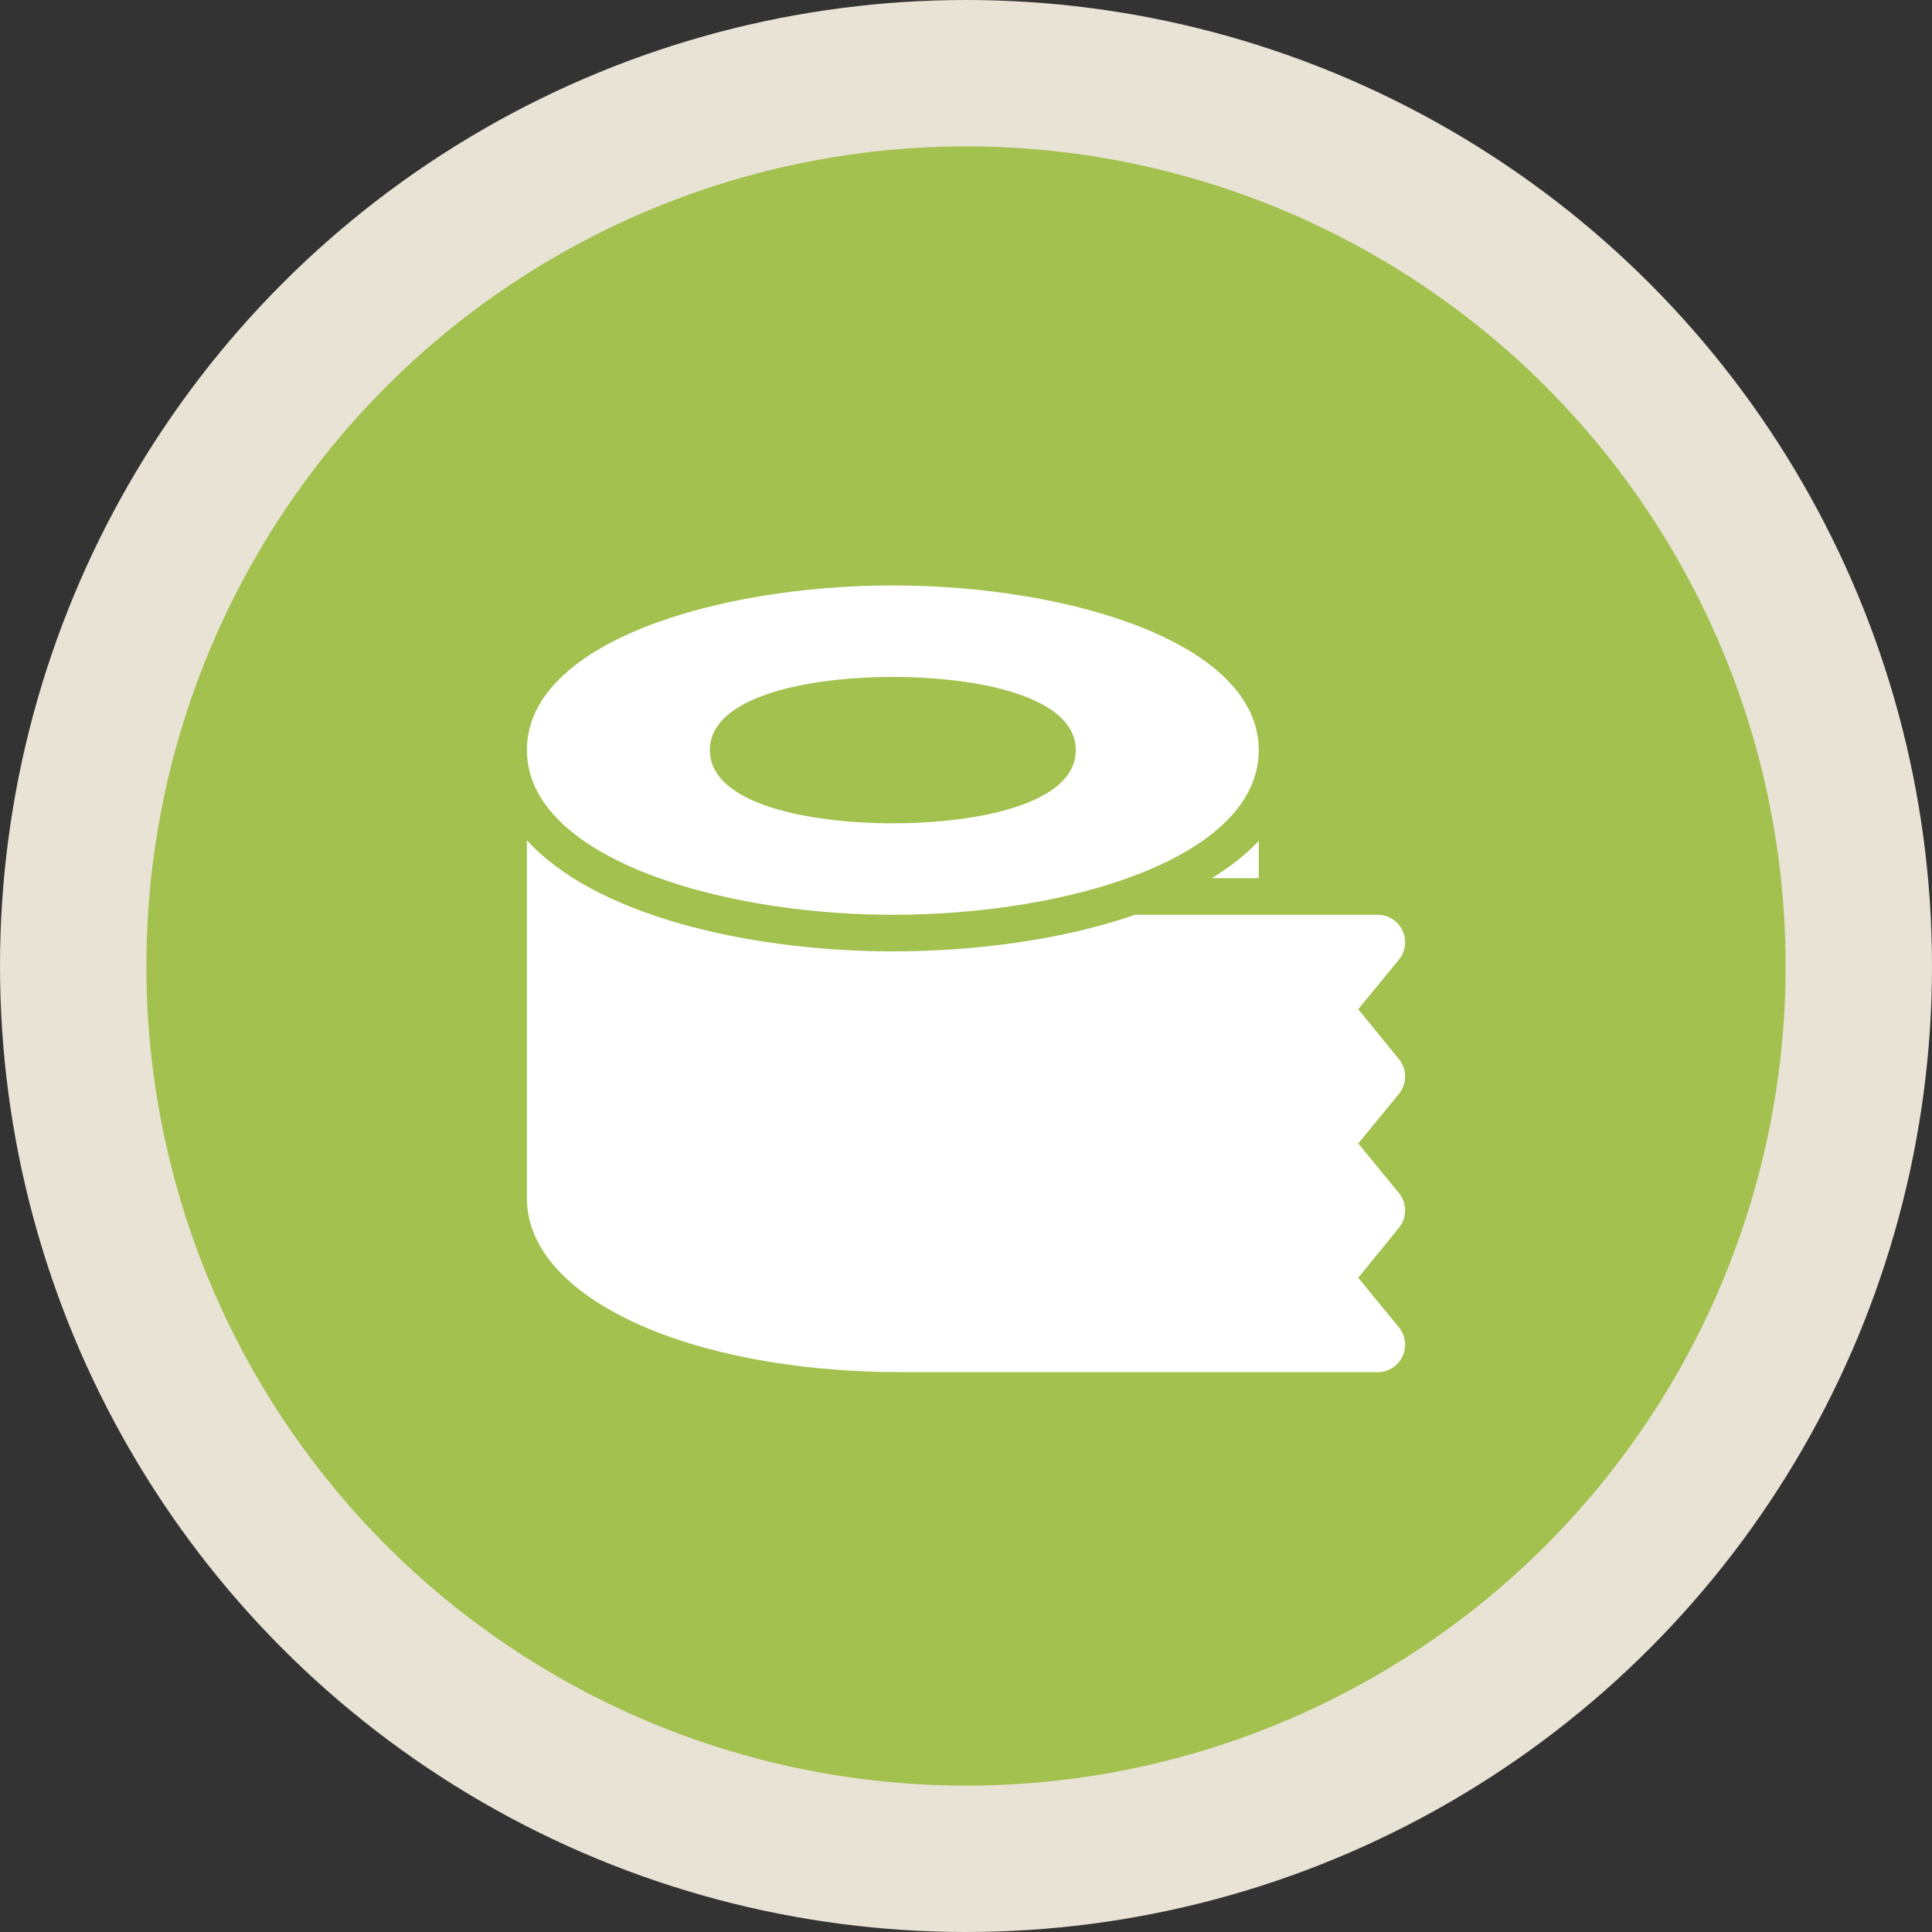
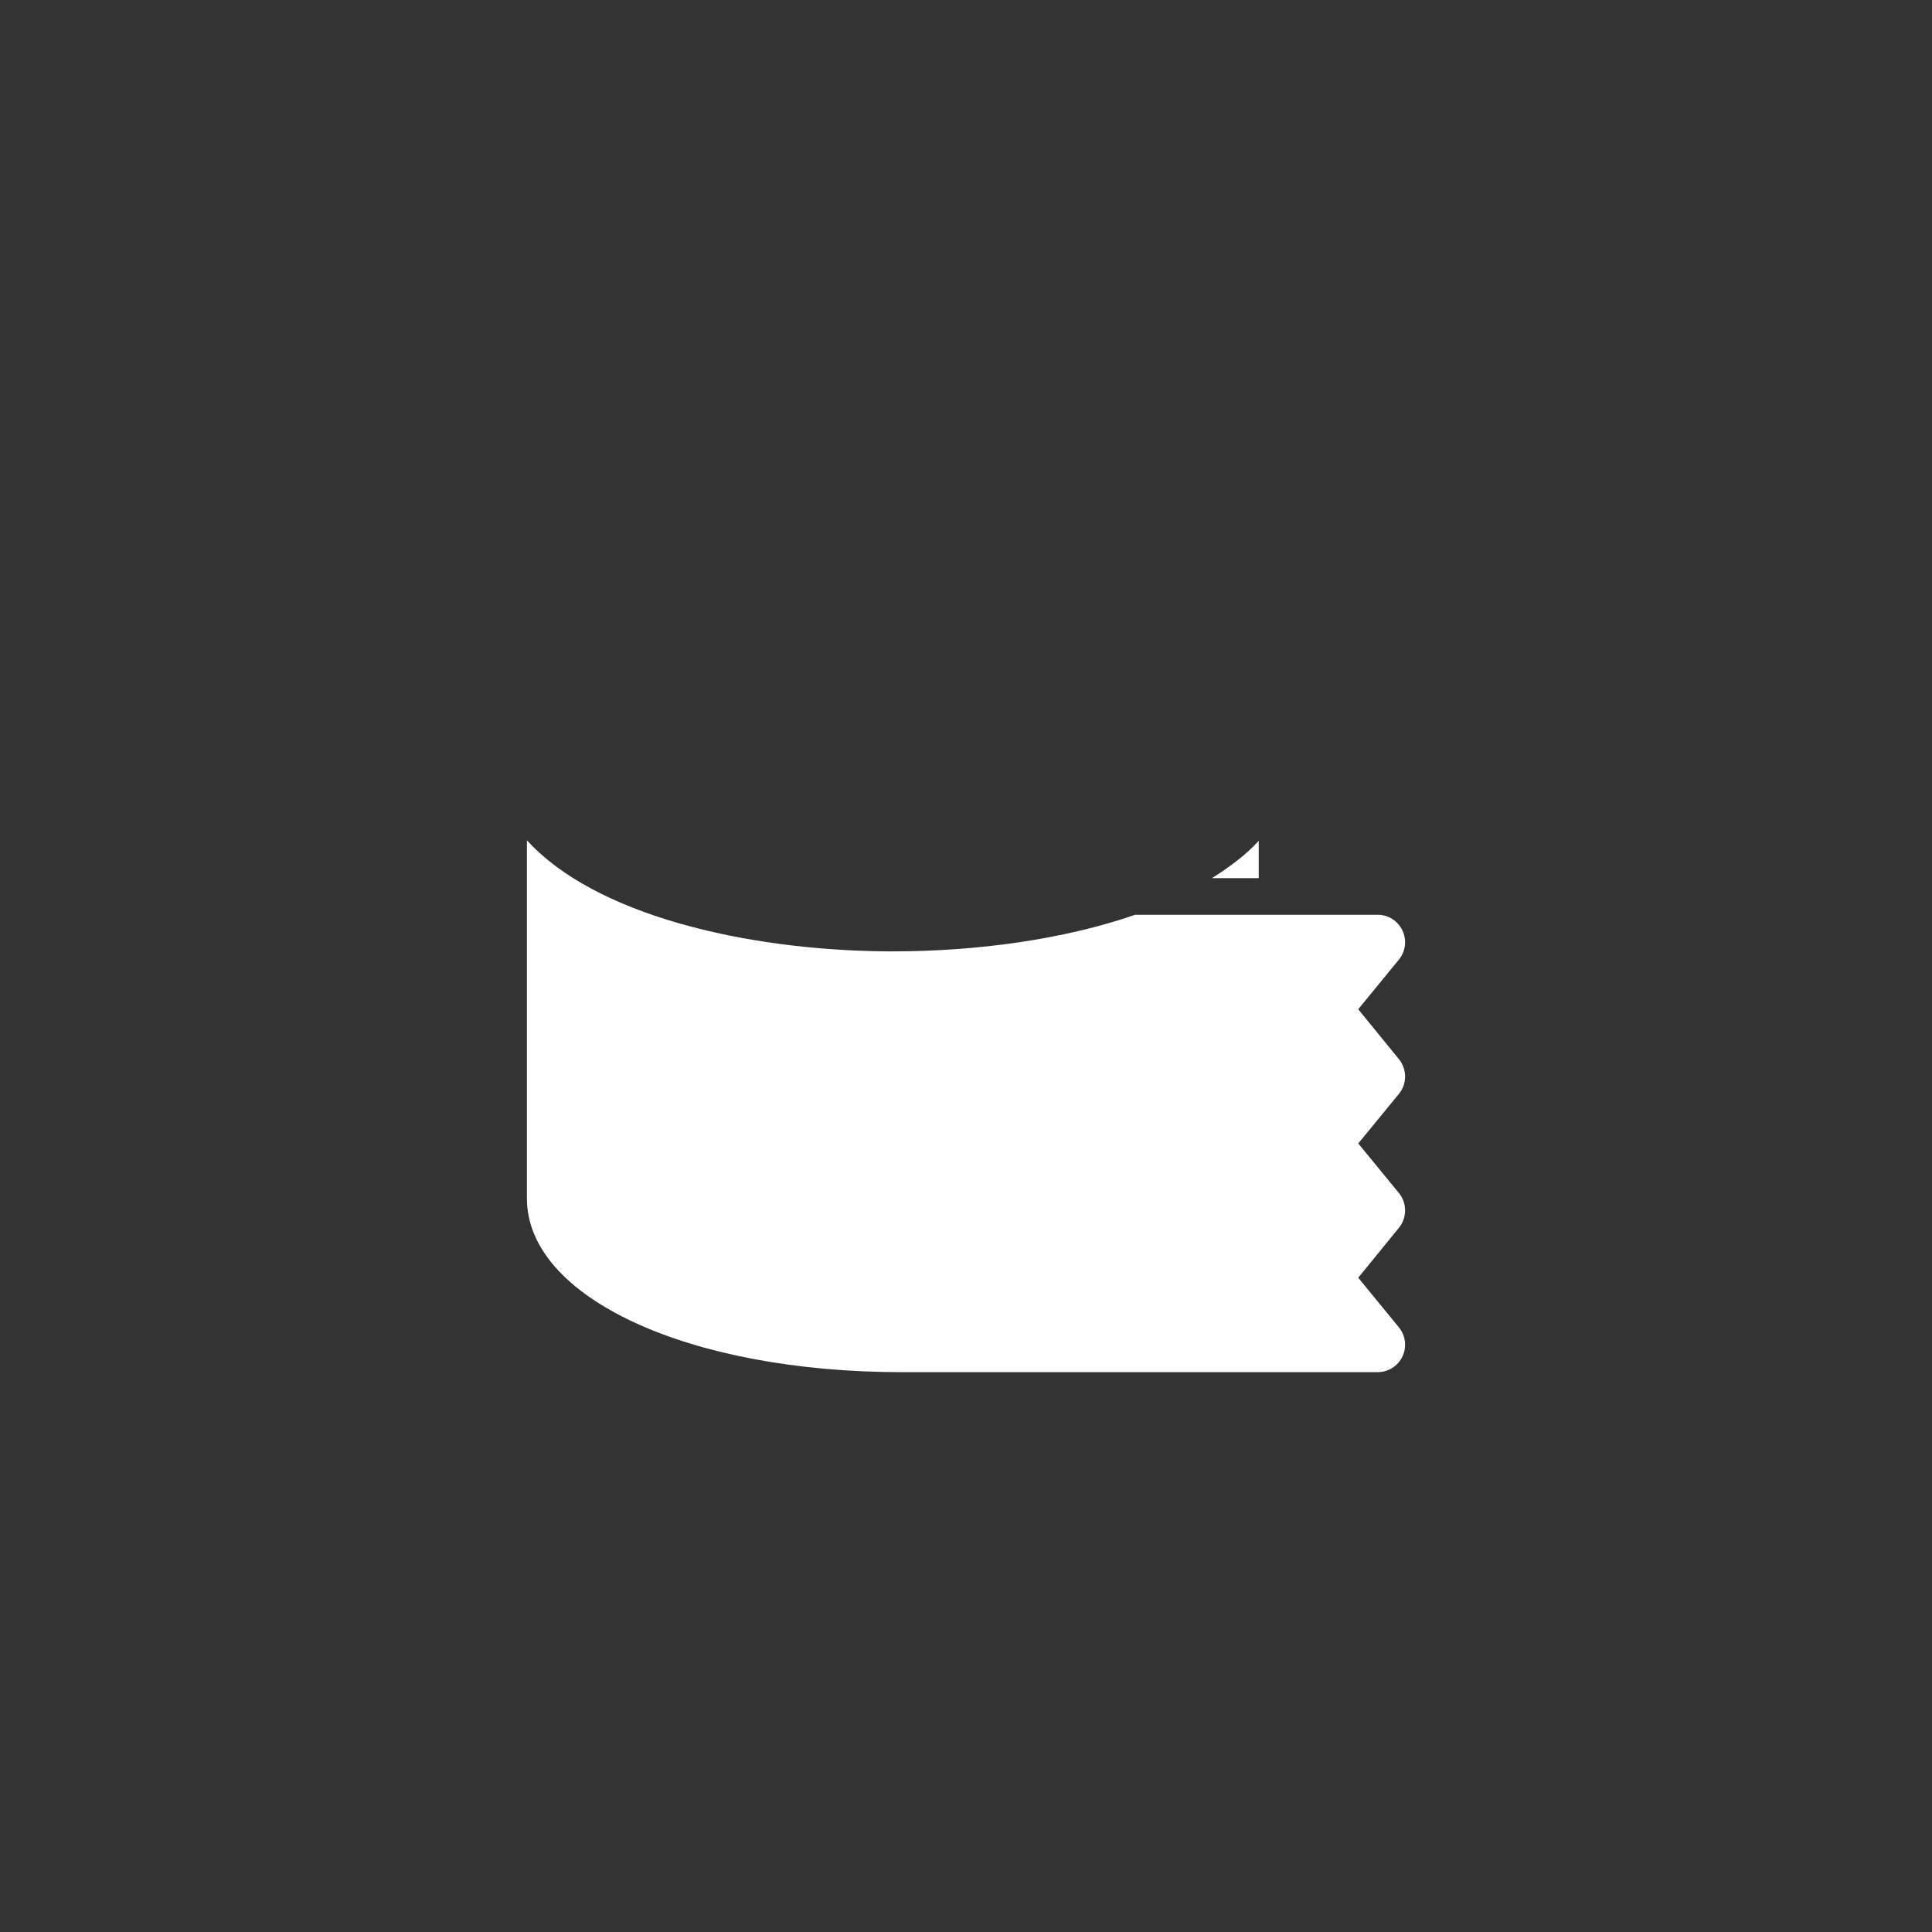
<svg xmlns="http://www.w3.org/2000/svg" width="66" height="66" viewBox="0 0 66 66" fill="none">
  <rect x="0" y="0" width="66" height="66" fill="#333333" stroke="none" />
-   <circle cx="33" cy="33" r="30.5" fill="#A3C14F" stroke="#E9E3D5" stroke-width="5" />
-   <path d="M30.5 20C24.44 20 18 21.971 18 25.625C18 29.215 24.332 31.203 30.3 31.25H30.5C36.56 31.25 43 29.279 43 25.625C43 21.971 36.56 20 30.5 20ZM30.5 28.125C27.616 28.125 24.25 27.47 24.25 25.625C24.25 23.78 27.616 23.125 30.5 23.125C33.384 23.125 36.75 23.78 36.75 25.625C36.75 27.47 33.384 28.125 30.5 28.125Z" fill="white" />
  <path d="M47.788 40.755L46.4 39.062L47.788 37.37C48.071 37.025 48.071 36.529 47.789 36.182L46.399 34.477L47.788 32.782C48.017 32.501 48.065 32.114 47.91 31.788C47.755 31.459 47.425 31.25 47.062 31.25H38.778C36.337 32.094 33.373 32.5 30.5 32.5H30.3C25.435 32.461 20.304 31.244 18 28.704V40.938C18 44.322 23.508 46.875 30.812 46.875H47.062C47.425 46.875 47.755 46.666 47.91 46.339C48.065 46.011 48.017 45.624 47.788 45.344L46.399 43.649L47.789 41.944C48.071 41.596 48.071 41.1 47.788 40.755Z" fill="white" />
  <path d="M43 30V28.724C42.567 29.201 42.01 29.616 41.398 30H43Z" fill="white" />
</svg>